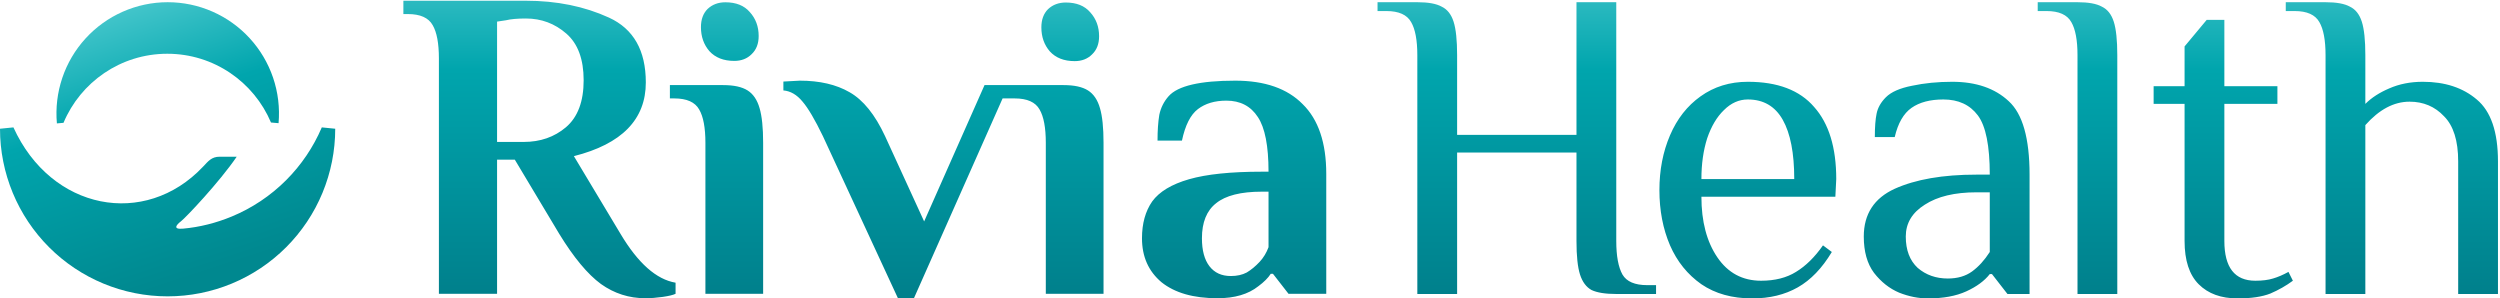
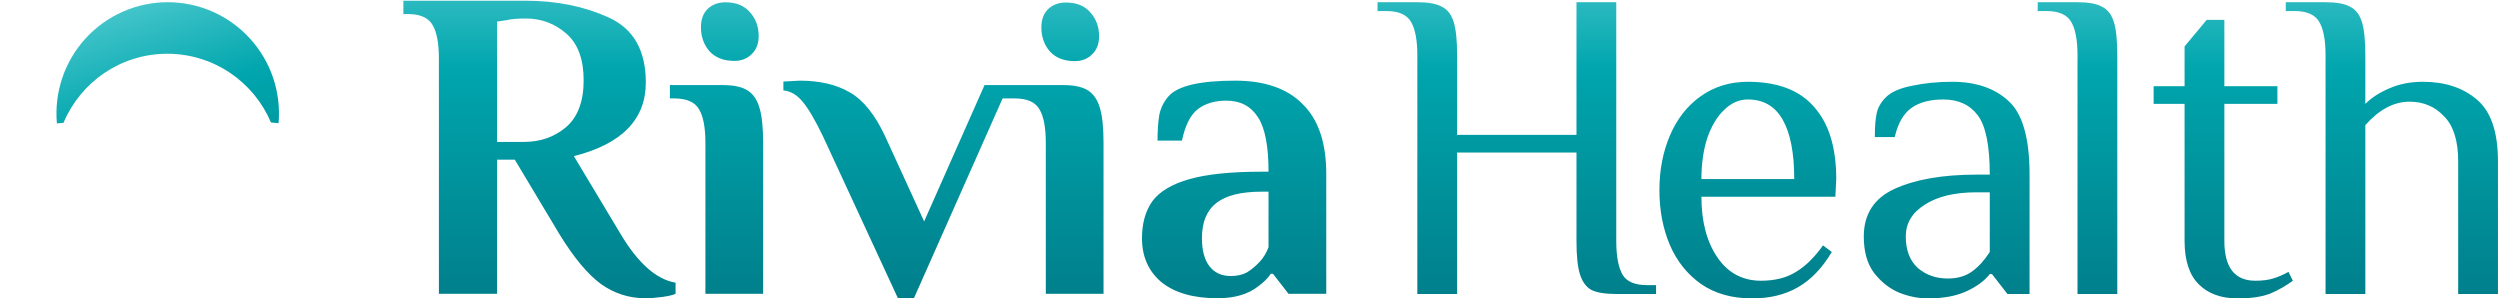
<svg xmlns="http://www.w3.org/2000/svg" width="1131" height="135" viewBox="0 0 1131 135" fill="none">
  <path d="M123.537 35.144C125.783 41.757 126.629 48.766 126.021 55.724L122.593 55.424C114.873 37.145 96.78 24.317 75.691 24.317C54.549 24.317 36.418 37.209 28.73 55.561L25.74 55.829C25.117 48.872 25.948 41.862 28.181 35.244C30.414 28.626 33.999 22.545 38.71 17.388C43.421 12.231 49.153 8.111 55.542 5.29C61.932 2.468 68.838 1.007 75.823 1C82.807 0.993 89.717 2.439 96.112 5.247C102.507 8.055 108.248 12.163 112.97 17.31C117.691 22.457 121.29 28.531 123.537 35.144Z" fill="url(#paint0_linear)" />
-   <path d="M0 58.24L6.074 57.629C23.154 95.203 65.561 103.22 91.813 75.458C94.241 72.89 95.716 70.896 99.388 70.896H107.091C99.264 82.383 84.097 98.394 81.937 100.056C79.776 101.718 78.007 103.846 82.768 103.445C90.363 102.753 97.743 100.892 104.847 97.95C114.047 94.139 122.406 88.553 129.447 81.512C136.305 74.654 141.782 66.546 145.583 57.629L151.657 58.24C151.657 68.198 149.696 78.059 145.885 87.259C142.074 96.459 136.489 104.818 129.447 111.859C122.406 118.901 114.047 124.486 104.847 128.297C95.647 132.108 85.787 134.069 75.829 134.069C65.871 134.069 56.01 132.108 46.81 128.297C37.61 124.486 29.251 118.901 22.21 111.859C15.168 104.818 9.583 96.459 5.772 87.259C1.961 78.059 -8.70551e-07 68.198 0 58.24Z" fill="url(#paint1_linear)" />
  <path fill-rule="evenodd" clip-rule="evenodd" d="M271.88 128.493C277.906 132.779 284.602 134.921 291.968 134.921C294.378 134.921 296.99 134.72 299.802 134.319C302.614 133.917 304.556 133.448 305.627 132.912V127.89C296.923 126.417 288.62 119.052 280.718 105.794L259.626 70.64C281.321 65.149 292.168 54.034 292.168 37.294C292.168 22.831 286.611 13.054 275.495 7.965C264.38 2.877 251.859 0.332 237.931 0.332L182.488 0.332V6.358H184.497C190.122 6.358 193.871 8.032 195.746 11.38C197.621 14.595 198.559 19.616 198.559 26.446L198.559 132.912H224.874V72.247H232.909L252.997 105.794C259.559 116.507 265.853 124.074 271.88 128.493ZM256.01 57.583C250.787 62.002 244.426 64.212 236.927 64.212H224.874V9.773L228.891 9.171C231.034 8.635 234.047 8.367 237.931 8.367C244.895 8.367 250.988 10.644 256.211 15.197C261.434 19.75 264.045 26.781 264.045 36.289C264.045 45.932 261.367 53.029 256.01 57.583ZM316.316 49.547C318.191 52.762 319.129 57.783 319.129 64.613V132.912H345.243V64.613C345.243 57.783 344.707 52.561 343.636 48.945C342.565 45.195 340.757 42.517 338.212 40.91C335.668 39.303 331.985 38.499 327.164 38.499H303.058V44.526H305.067C310.692 44.526 314.441 46.2 316.316 49.547ZM372.282 61.6C368.666 54.101 365.586 48.878 363.041 45.932C360.497 42.852 357.617 41.178 354.403 40.91V36.892L361.836 36.49C370.809 36.49 378.308 38.231 384.334 41.713C390.495 45.195 395.852 51.824 400.405 61.6L418.082 100.169L445.402 38.499H481.158C485.979 38.499 489.662 39.303 492.207 40.91C494.751 42.517 496.559 45.195 497.63 48.945C498.702 52.561 499.237 57.783 499.237 64.613V132.912H473.123V64.613C473.123 57.783 472.186 52.762 470.311 49.547C468.436 46.2 464.686 44.526 459.062 44.526H453.575L413.462 134.921H406.23L372.282 61.6ZM474.931 23.232C477.609 26.178 481.359 27.652 486.18 27.652C489.394 27.652 492.006 26.647 494.015 24.638C496.157 22.63 497.229 19.884 497.229 16.402C497.229 12.117 495.889 8.501 493.211 5.555C490.667 2.609 486.984 1.136 482.163 1.136C478.949 1.136 476.27 2.14 474.128 4.149C472.119 6.158 471.114 8.903 471.114 12.385C471.114 16.67 472.387 20.286 474.931 23.232ZM550.783 134.921C539.936 134.921 531.499 132.511 525.473 127.69C519.58 122.735 516.634 116.106 516.634 107.803C516.634 101.107 518.174 95.549 521.254 91.129C524.468 86.71 530.026 83.362 537.927 81.086C545.828 78.809 556.81 77.671 570.871 77.671H573.884C573.884 66.02 572.277 57.783 569.063 52.962C565.849 48.007 561.095 45.53 554.801 45.53C549.578 45.53 545.293 46.802 541.945 49.347C538.597 51.891 536.186 56.645 534.713 63.609H523.665C523.665 59.056 523.933 55.172 524.468 51.958C525.138 48.744 526.544 45.932 528.687 43.521C532.838 38.834 542.882 36.49 558.819 36.49C572.211 36.49 582.388 40.039 589.352 47.137C596.45 54.101 599.999 64.613 599.999 78.675V132.912H582.924L575.893 123.873H574.889C573.684 125.748 571.809 127.623 569.264 129.497C564.711 133.113 558.551 134.921 550.783 134.921ZM556.81 124.877C559.622 124.877 562.033 124.342 564.041 123.27C566.05 122.065 567.992 120.458 569.867 118.449C571.608 116.574 572.947 114.365 573.884 111.82V86.71H570.871C561.363 86.71 554.466 88.451 550.181 91.933C545.895 95.281 543.753 100.571 543.753 107.803C543.753 113.293 544.891 117.512 547.168 120.458C549.444 123.404 552.658 124.877 556.81 124.877ZM332.174 27.549C327.352 27.549 323.603 26.076 320.924 23.13C318.38 20.183 317.108 16.568 317.108 12.282C317.108 8.8 318.112 6.055 320.121 4.046C322.263 2.037 324.942 1.033 328.156 1.033C332.977 1.033 336.66 2.506 339.204 5.452C341.883 8.399 343.222 12.014 343.222 16.3C343.222 19.782 342.151 22.527 340.008 24.536C337.999 26.545 335.388 27.549 332.174 27.549ZM638.399 10C640.266 13.2 641.199 18.2 641.199 25V133H659.199V69L713.199 69V109C713.199 115.8 713.733 120.867 714.799 124.2C715.866 127.533 717.599 129.867 719.999 131.2C722.533 132.4 726.266 133 731.199 133H749.199V129H745.199C739.599 129 735.866 127.4 733.999 124.2C732.133 120.867 731.199 115.8 731.199 109V1L713.199 1V61L659.199 61V25C659.199 18.2 658.666 13.133 657.599 9.8C656.533 6.467 654.733 4.2 652.199 3C649.799 1.667 646.133 1 641.199 1L623.199 1V5H627.199C632.799 5 636.533 6.667 638.399 10ZM769.718 128.6C775.985 132.867 783.651 135 792.718 135C800.585 135 807.451 133.333 813.318 130C819.185 126.667 824.318 121.333 828.718 114L824.718 111C820.985 116.333 816.918 120.333 812.518 123C808.251 125.667 802.985 127 796.718 127C788.318 127 781.718 123.467 776.918 116.4C772.118 109.333 769.718 100.2 769.718 89L830.318 89L830.718 81C830.718 66.733 827.385 55.867 820.718 48.4C814.185 40.8 804.185 37 790.718 37C782.585 37 775.451 39.2 769.318 43.6C763.318 47.867 758.718 53.733 755.518 61.2C752.318 68.667 750.718 76.933 750.718 86C750.718 95.2 752.318 103.533 755.518 111C758.718 118.333 763.451 124.2 769.718 128.6ZM806.518 54.2C809.985 60.333 811.718 69.267 811.718 81H769.718C769.718 74.2 770.585 68.067 772.318 62.6C774.185 57.133 776.718 52.867 779.918 49.8C783.118 46.6 786.718 45 790.718 45C797.785 45 803.051 48.067 806.518 54.2ZM872.174 135C867.908 135 863.574 134.133 859.174 132.4C854.774 130.533 850.974 127.533 847.774 123.4C844.708 119.267 843.174 113.8 843.174 107C843.174 96.867 847.841 89.667 857.174 85.4C866.641 81.133 878.974 79 894.174 79H900.174C900.174 65.933 898.374 57 894.774 52.2C891.174 47.4 885.974 45 879.174 45C873.174 45 868.374 46.267 864.774 48.8C861.174 51.333 858.641 55.733 857.174 62L848.174 62C848.174 57.467 848.441 53.933 848.974 51.4C849.508 48.733 850.908 46.267 853.174 44C855.574 41.6 859.508 39.867 864.974 38.8C870.574 37.6 876.641 37 883.174 37C893.974 37 902.508 39.933 908.774 45.8C915.041 51.533 918.174 62.6 918.174 79V133H908.174L901.174 124H900.174C897.774 127.067 894.241 129.667 889.574 131.8C884.908 133.933 879.108 135 872.174 135ZM881.174 126C885.574 126 889.241 124.933 892.174 122.8C895.108 120.667 897.774 117.733 900.174 114V87H894.174C884.308 87 876.508 88.867 870.774 92.6C865.041 96.2 862.174 101 862.174 107C862.174 113.133 863.974 117.867 867.574 121.2C871.308 124.4 875.841 126 881.174 126ZM937.063 10C938.93 13.2 939.863 18.2 939.863 25V133H957.863V25C957.863 18.2 957.33 13.133 956.263 9.8C955.197 6.467 953.397 4.2 950.863 3C948.463 1.667 944.797 1 939.863 1L921.863 1V5H925.863C931.463 5 935.197 6.667 937.063 10ZM1012.3 135C1004.83 135 998.967 132.867 994.701 128.6C990.434 124.333 988.301 117.8 988.301 109V47H974.301V39H988.301V21L998.301 9L1006.3 9V39L1030.3 39V47L1006.3 47V109C1006.3 121 1010.97 127 1020.3 127C1023.5 127 1026.17 126.667 1028.3 126C1030.57 125.333 1032.9 124.333 1035.3 123L1037.3 127C1034.23 129.267 1030.83 131.2 1027.1 132.8C1023.37 134.267 1018.43 135 1012.3 135ZM1049.28 10C1051.15 13.2 1052.08 18.2 1052.08 25V133H1070.08V56.6C1076.35 49.533 1083.01 46 1090.08 46C1096.35 46 1101.55 48.2 1105.68 52.6C1109.95 56.867 1112.08 63.667 1112.08 73V133H1130.08V73C1130.08 59.667 1126.88 50.333 1120.48 45C1114.21 39.667 1106.08 37 1096.08 37C1090.48 37 1085.41 38 1080.88 40C1076.48 41.867 1072.88 44.2 1070.08 47V25C1070.08 18.2 1069.55 13.133 1068.48 9.8C1067.41 6.467 1065.61 4.2 1063.08 3C1060.68 1.667 1057.01 1 1052.08 1L1034.08 1V5L1038.08 5C1043.68 5 1047.41 6.667 1049.28 10Z" fill="url(#paint2_linear)" />
  <defs>
    <linearGradient id="paint0_linear" x1="48.899" y1="1" x2="96.476" y2="146.374" gradientUnits="userSpaceOnUse">
      <stop stop-color="#4BC9CE" />
      <stop offset="0.329" stop-color="#00A5AD" />
      <stop offset="0.851" stop-color="#00888F" />
    </linearGradient>
    <linearGradient id="paint1_linear" x1="48.899" y1="1" x2="96.476" y2="146.374" gradientUnits="userSpaceOnUse">
      <stop stop-color="#4BC9CE" />
      <stop offset="0.329" stop-color="#00A5AD" />
      <stop offset="0.851" stop-color="#00888F" />
    </linearGradient>
    <linearGradient id="paint2_linear" x1="298.192" y1="-23.787" x2="298.192" y2="217.889" gradientUnits="userSpaceOnUse">
      <stop offset="0.003" stop-color="#4BC9CE" />
      <stop offset="0.229" stop-color="#00A5AD" />
      <stop offset="1" stop-color="#006170" />
    </linearGradient>
  </defs>
</svg>